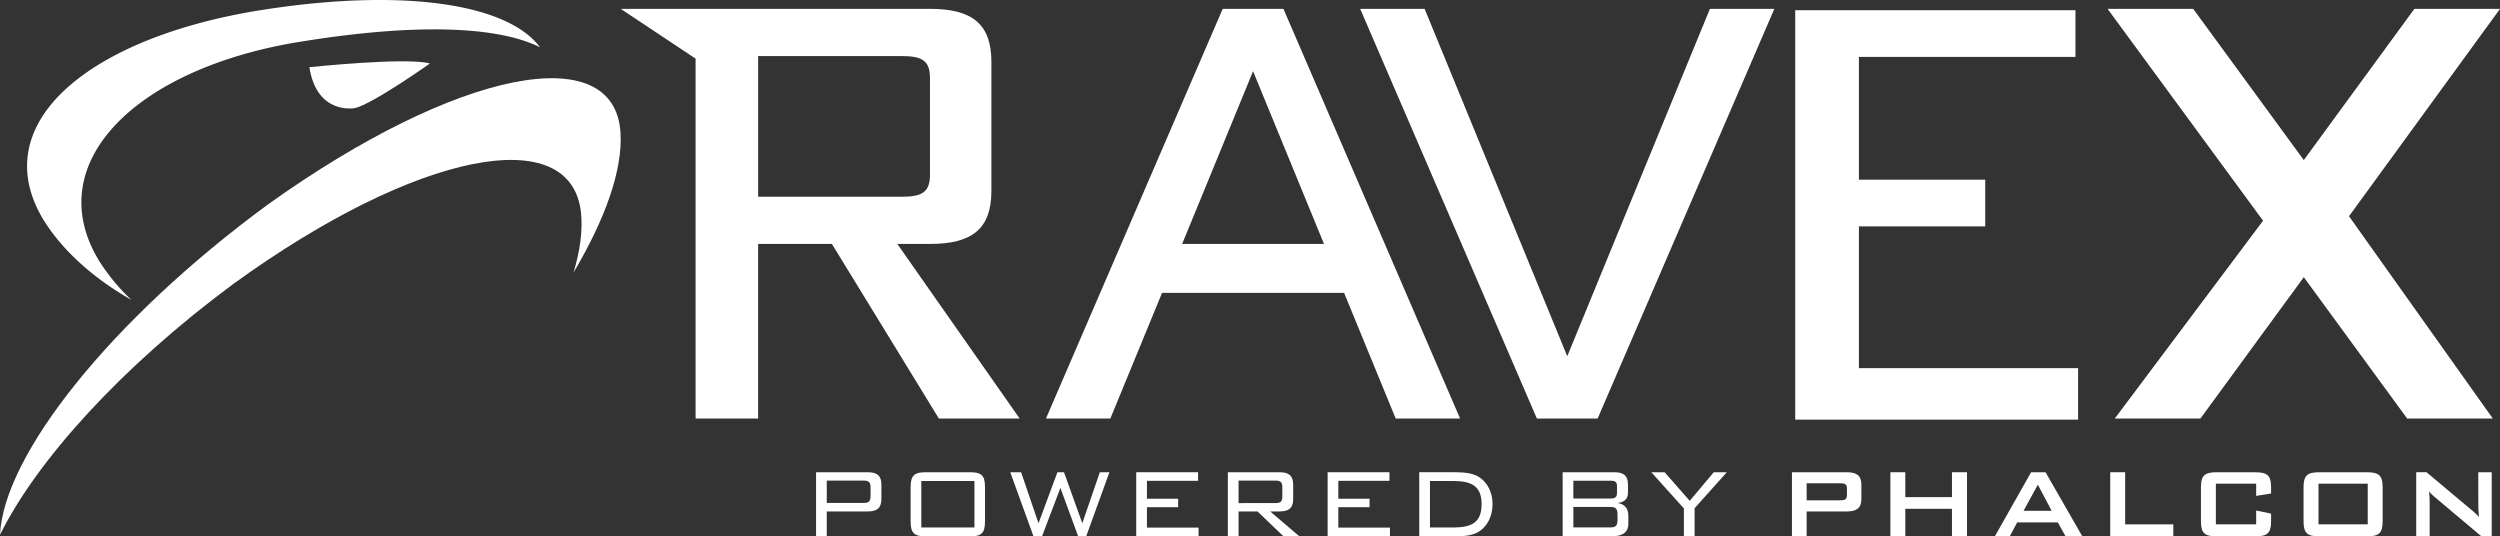
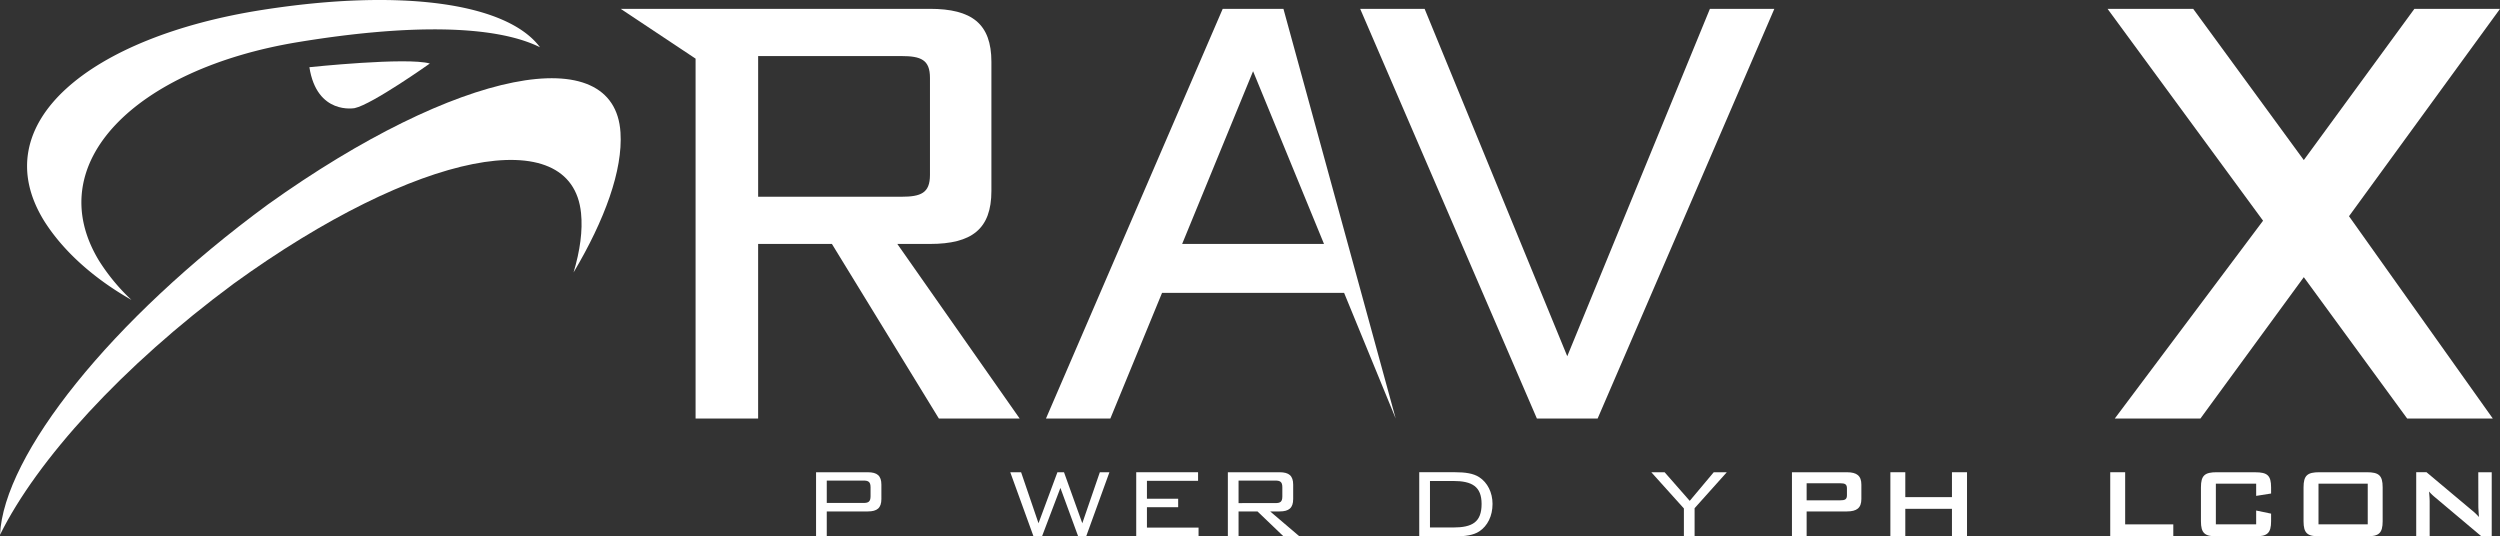
<svg xmlns="http://www.w3.org/2000/svg" width="1980.37" height="424.93" viewBox="0 0 1980.37 424.93">
  <rect x="0" y="0" width="1980.37" height="424.93" fill="#333333" stroke="none" />
  <title>ravex-ko-logo</title>
  <g id="Layer_2" data-name="Layer 2">
    <g id="Layer_1-2" data-name="Layer 1">
      <path d="M743.74,331.56h64L710.81,193.24h25.81c33.17,0,48.72-11.76,48.72-42V49c0-30.24-15.54-42-48.72-42H491.69L551,46.45V331.56h49.55V193.24H659ZM600.56,72.84V44.41H714c15.54,0,22.67,2.94,22.67,17.22v77c0,14.28-7.14,17.22-22.67,17.22H600.56Z" fill="#fff" />
      <path d="M212.18,162C87.74,253.35,2.89,360.47,0,423.67c29.22-59.2,96.75-133.61,184.95-198.85,145.83-105.59,268-128.7,275.32-56,1.41,13.81-.76,29.72-5.93,47,24.77-41.72,39.09-81,37.18-110.83C486.88,30.89,363.08,54.17,212.18,162" fill="#fff" />
      <path d="M104.08,237.54a157.76,157.76,0,0,1-25.5-30.79c-47.25-77.46,29-152.26,157.67-173.42,85.17-14,154.81-14.09,191.5,4.1C401.71,2.49,318.16-9.49,207.53,7.89,72.22,29.12-13.13,97.16,35,175.06c15.53,24.57,40,45.92,69.06,62.48" fill="#fff" />
      <path d="M245.08,53.22C251,91.41,281,85.64,281,85.64c14-3.06,59.5-35.33,59.5-35.33-18.21-5.19-95.38,2.92-95.38,2.92" fill="#fff" />
      <path d="M687.44,374.08h-41v50.85h8.48V405.13h32.52c7.39,0,10.75-2.76,10.75-9.86V383.94c0-7.1-3.35-9.85-10.75-9.85m2.17,19c0,4.34-1.77,5.32-5.52,5.32H654.92V380.69h29.17c3.84,0,5.52,1.08,5.52,5.32Z" fill="#fff" />
-       <path d="M768.46,374.08H733.27c-9.06,0-11.92,2.56-11.92,12v26.8c0,9.46,2.86,12,11.92,12h35.18c9.17,0,11.82-2.66,11.82-12v-26.8c0-9.36-2.65-12-11.82-12m3.45,43.75H729.82V381H771.9Z" fill="#fff" />
      <polygon points="857.34 414.49 842.85 374.08 837.63 374.08 822.65 414.49 808.86 374.08 800.28 374.08 818.71 424.93 825.41 424.93 840 386.5 854.09 424.93 860.39 424.93 878.83 374.08 871.24 374.08 857.34 414.49" fill="#fff" />
      <polygon points="908.54 401.78 933.28 401.78 933.28 395.07 908.54 395.07 908.54 380.88 949.05 380.88 949.05 374.08 900.06 374.08 900.06 424.93 949.43 424.93 949.43 417.94 908.54 417.94 908.54 401.78" fill="#fff" />
      <path d="M1013.64,405.13c7.39,0,10.75-2.76,10.75-9.86V383.94c0-7.1-3.36-9.85-10.75-9.85h-41v50.85h8.48V405.13h15l20.69,19.81h12.61l-23.25-19.81Zm-32.52-6.6V380.69h29.17c3.74,0,5.51,1,5.51,5.22v7.39c0,4.33-1.77,5.22-5.51,5.22Z" fill="#fff" />
-       <polygon points="1060.15 401.78 1084.89 401.78 1084.89 395.07 1060.15 395.07 1060.15 380.88 1100.66 380.88 1100.66 374.08 1051.68 374.08 1051.68 424.93 1101.05 424.93 1101.05 417.94 1060.15 417.94 1060.15 401.78" fill="#fff" />
      <path d="M1171.77,378c-4.64-3-10.94-3.94-19.52-3.94h-28v50.85h28c8.58,0,15-1,19.52-3.95,6.6-4.33,10.54-12.22,10.54-21.77,0-9.07-4-16.95-10.54-21.19m-20.69,39.81h-18.33V381h18.33c15.08,0,22.56,4.44,22.56,18.23,0,14.39-7.39,18.62-22.56,18.62" fill="#fff" />
-       <path d="M1281.12,398.53c7.1-.89,8.48-4.44,8.48-8.67v-5.91c0-7.1-3.36-9.86-10.75-9.86h-41v50.85h37.94c9.36,0,14.09-3.15,14.09-10v-6.51c0-5.82-3.05-9.26-8.77-10m-34.79-17.64h29.36c3.65,0,5.22.79,5.22,4.44v5.13c0,3.55-1.57,4.53-5.22,4.53h-29.36Zm35,31c0,4.63-1.38,6-5.62,6h-29.36V401.58h29.36c4.14,0,5.62,1.38,5.62,6.11Z" fill="#fff" />
      <polygon points="1338.52 396.75 1318.62 374.08 1308.07 374.08 1333.89 402.76 1333.89 424.93 1342.37 424.93 1342.37 402.57 1367.89 374.08 1357.54 374.08 1338.52 396.75" fill="#fff" />
      <path d="M1463.05,374.08h-43.56v50.85h11.63V405.13h31.93c7.78,0,11.43-2.76,11.43-9.86V383.94c0-7.1-3.65-9.85-11.43-9.85m0,18.23c0,3.35-1.69,4-5.32,4h-26.61v-13.5h26.61c3.64,0,5.32.69,5.32,4Z" fill="#fff" />
      <polygon points="1546.24 393.8 1509.28 393.8 1509.28 374.08 1497.46 374.08 1497.46 424.93 1509.28 424.93 1509.28 403.06 1546.24 403.06 1546.24 424.93 1558.16 424.93 1558.16 374.08 1546.24 374.08 1546.24 393.8" fill="#fff" />
-       <path d="M1608.94,374.08l-28.78,50.85H1592l5.91-11.13h32.22l6.12,11.13h13.3l-29.17-50.85Zm-6,30.55,11.33-20.69,10.94,20.69Z" fill="#fff" />
      <polygon points="1683.44 374.08 1671.62 374.08 1671.62 424.93 1721.58 424.93 1721.58 415.38 1683.44 415.38 1683.44 374.08" fill="#fff" />
      <path d="M1786.43,374.08h-30.35c-9.56,0-12.61,2.46-12.61,12v26.8c0,9.56,3.05,12,12.61,12h30.35c9.56,0,12.61-2.46,12.61-12v-6l-11.82-2.46v10.94h-31.93V383.15h31.93v9.66l11.82-1.87v-4.83c0-9.56-3-12-12.61-12" fill="#fff" />
      <path d="M1874.81,374.08h-37.45c-9.56,0-12.61,2.46-12.61,12v26.8c0,9.56,3.05,12,12.61,12h37.45c9.56,0,12.61-2.46,12.61-12v-26.8c0-9.56-3.05-12-12.61-12m.79,41.29h-39V383.15h39Z" fill="#fff" />
      <path d="M1963.21,400.79c0,1.58.19,4.53.49,8.77a44.28,44.28,0,0,0-5.81-5.52l-35.77-30H1914v50.85h10.65V397.44c0-1.48-.1-4.14-.5-8.08a41,41,0,0,0,4.24,4.14l37.35,31.44h8.07V374.08h-10.64Z" fill="#fff" />
-       <polygon points="1646.16 291.63 1472.53 291.63 1472.53 203.76 1472.53 198.44 1472.53 179.33 1572.59 179.33 1572.59 142.34 1472.53 142.34 1472.53 120.07 1472.53 118.69 1472.53 45.08 1644.06 45.08 1644.06 8.09 1422.08 8.09 1422.08 118.69 1422.08 120.07 1422.08 198.44 1422.08 203.76 1422.08 332.41 1646.16 332.41 1646.16 291.63" fill="#fff" />
-       <path d="M1016.67,7h-48.1l-140,324.53h51L920.51,232h144.22l40.87,99.54h51ZM936.44,193.23,992.62,56.41l56.18,136.82Z" fill="#fff" />
+       <path d="M1016.67,7h-48.1l-140,324.53h51L920.51,232h144.22l40.87,99.54ZM936.44,193.23,992.62,56.41l56.18,136.82Z" fill="#fff" />
      <polygon points="1241.5 282.19 1128.52 7.04 1077.48 7.04 1217.45 331.56 1221.23 331.56 1261.78 331.56 1265.55 331.56 1405.53 7.04 1354.49 7.04 1241.5 282.19" fill="#fff" />
      <polygon points="1980.37 7.04 1912.53 7.04 1824.95 126.8 1737.36 7.04 1669.52 7.04 1792.68 174.83 1675.2 331.56 1743.04 331.56 1824.95 219.56 1906.85 331.56 1974.69 331.56 1860.76 171.28 1980.37 7.04" fill="#fff" />
    </g>
  </g>
</svg>